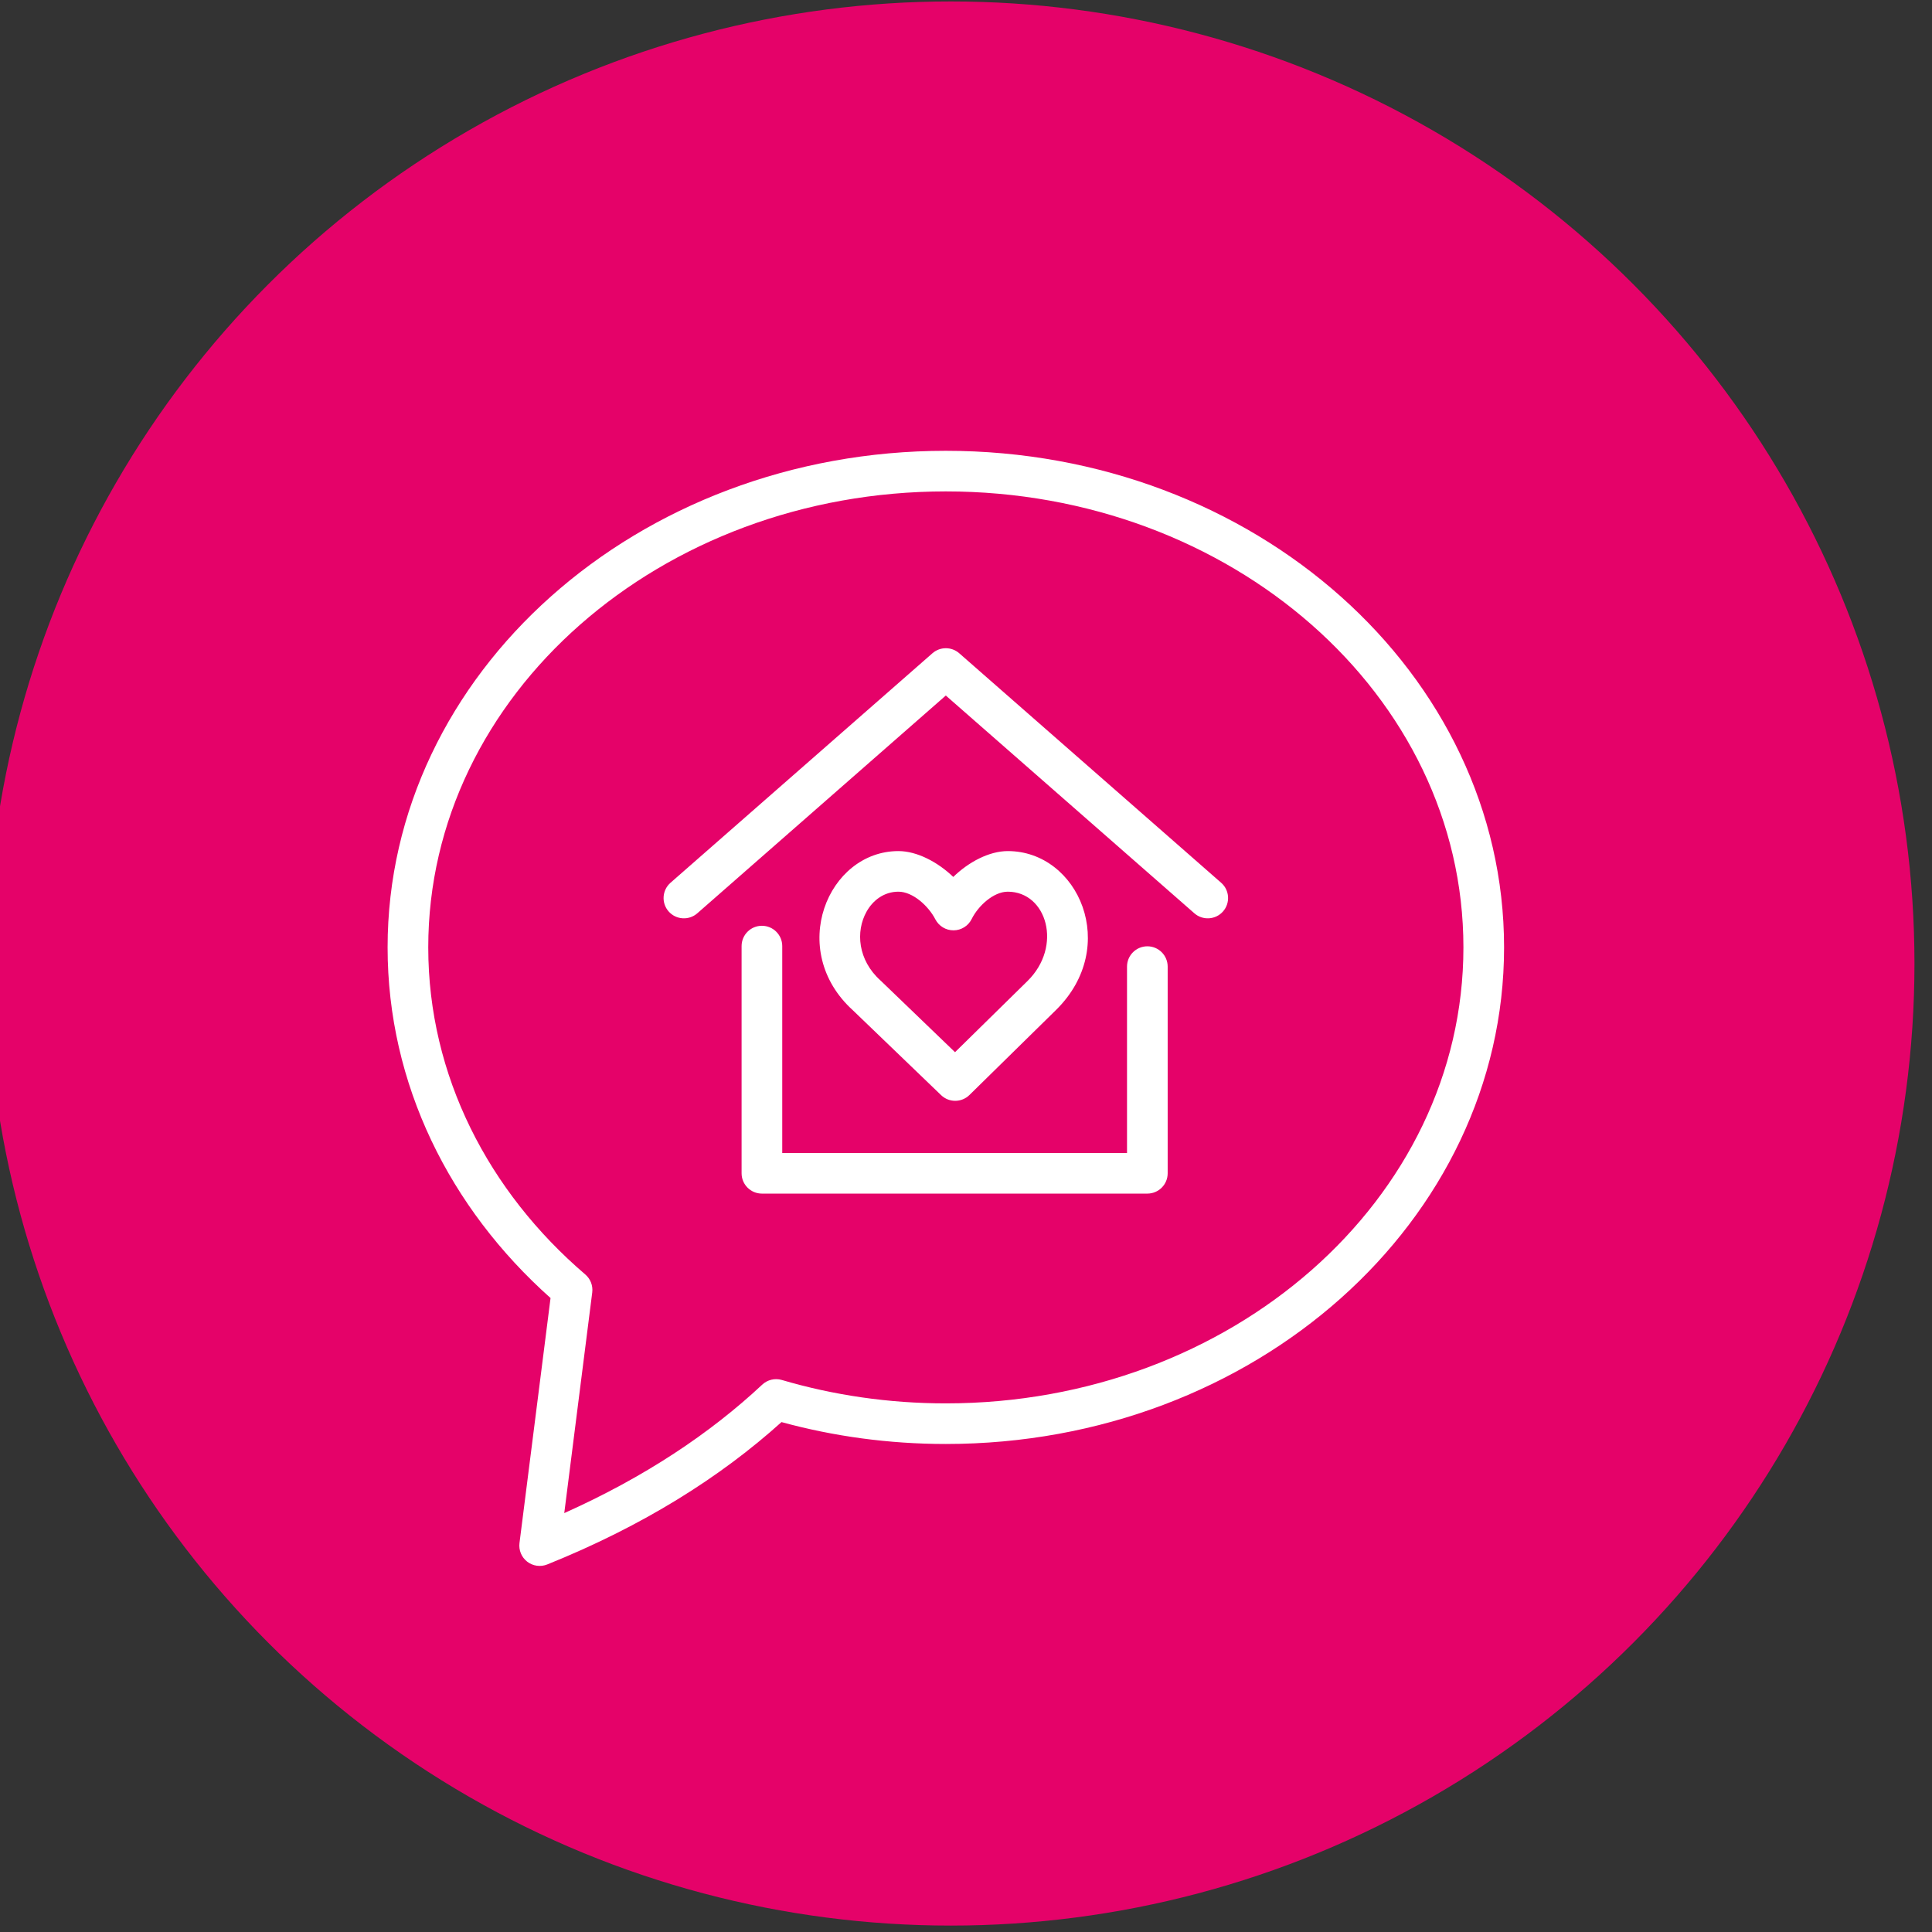
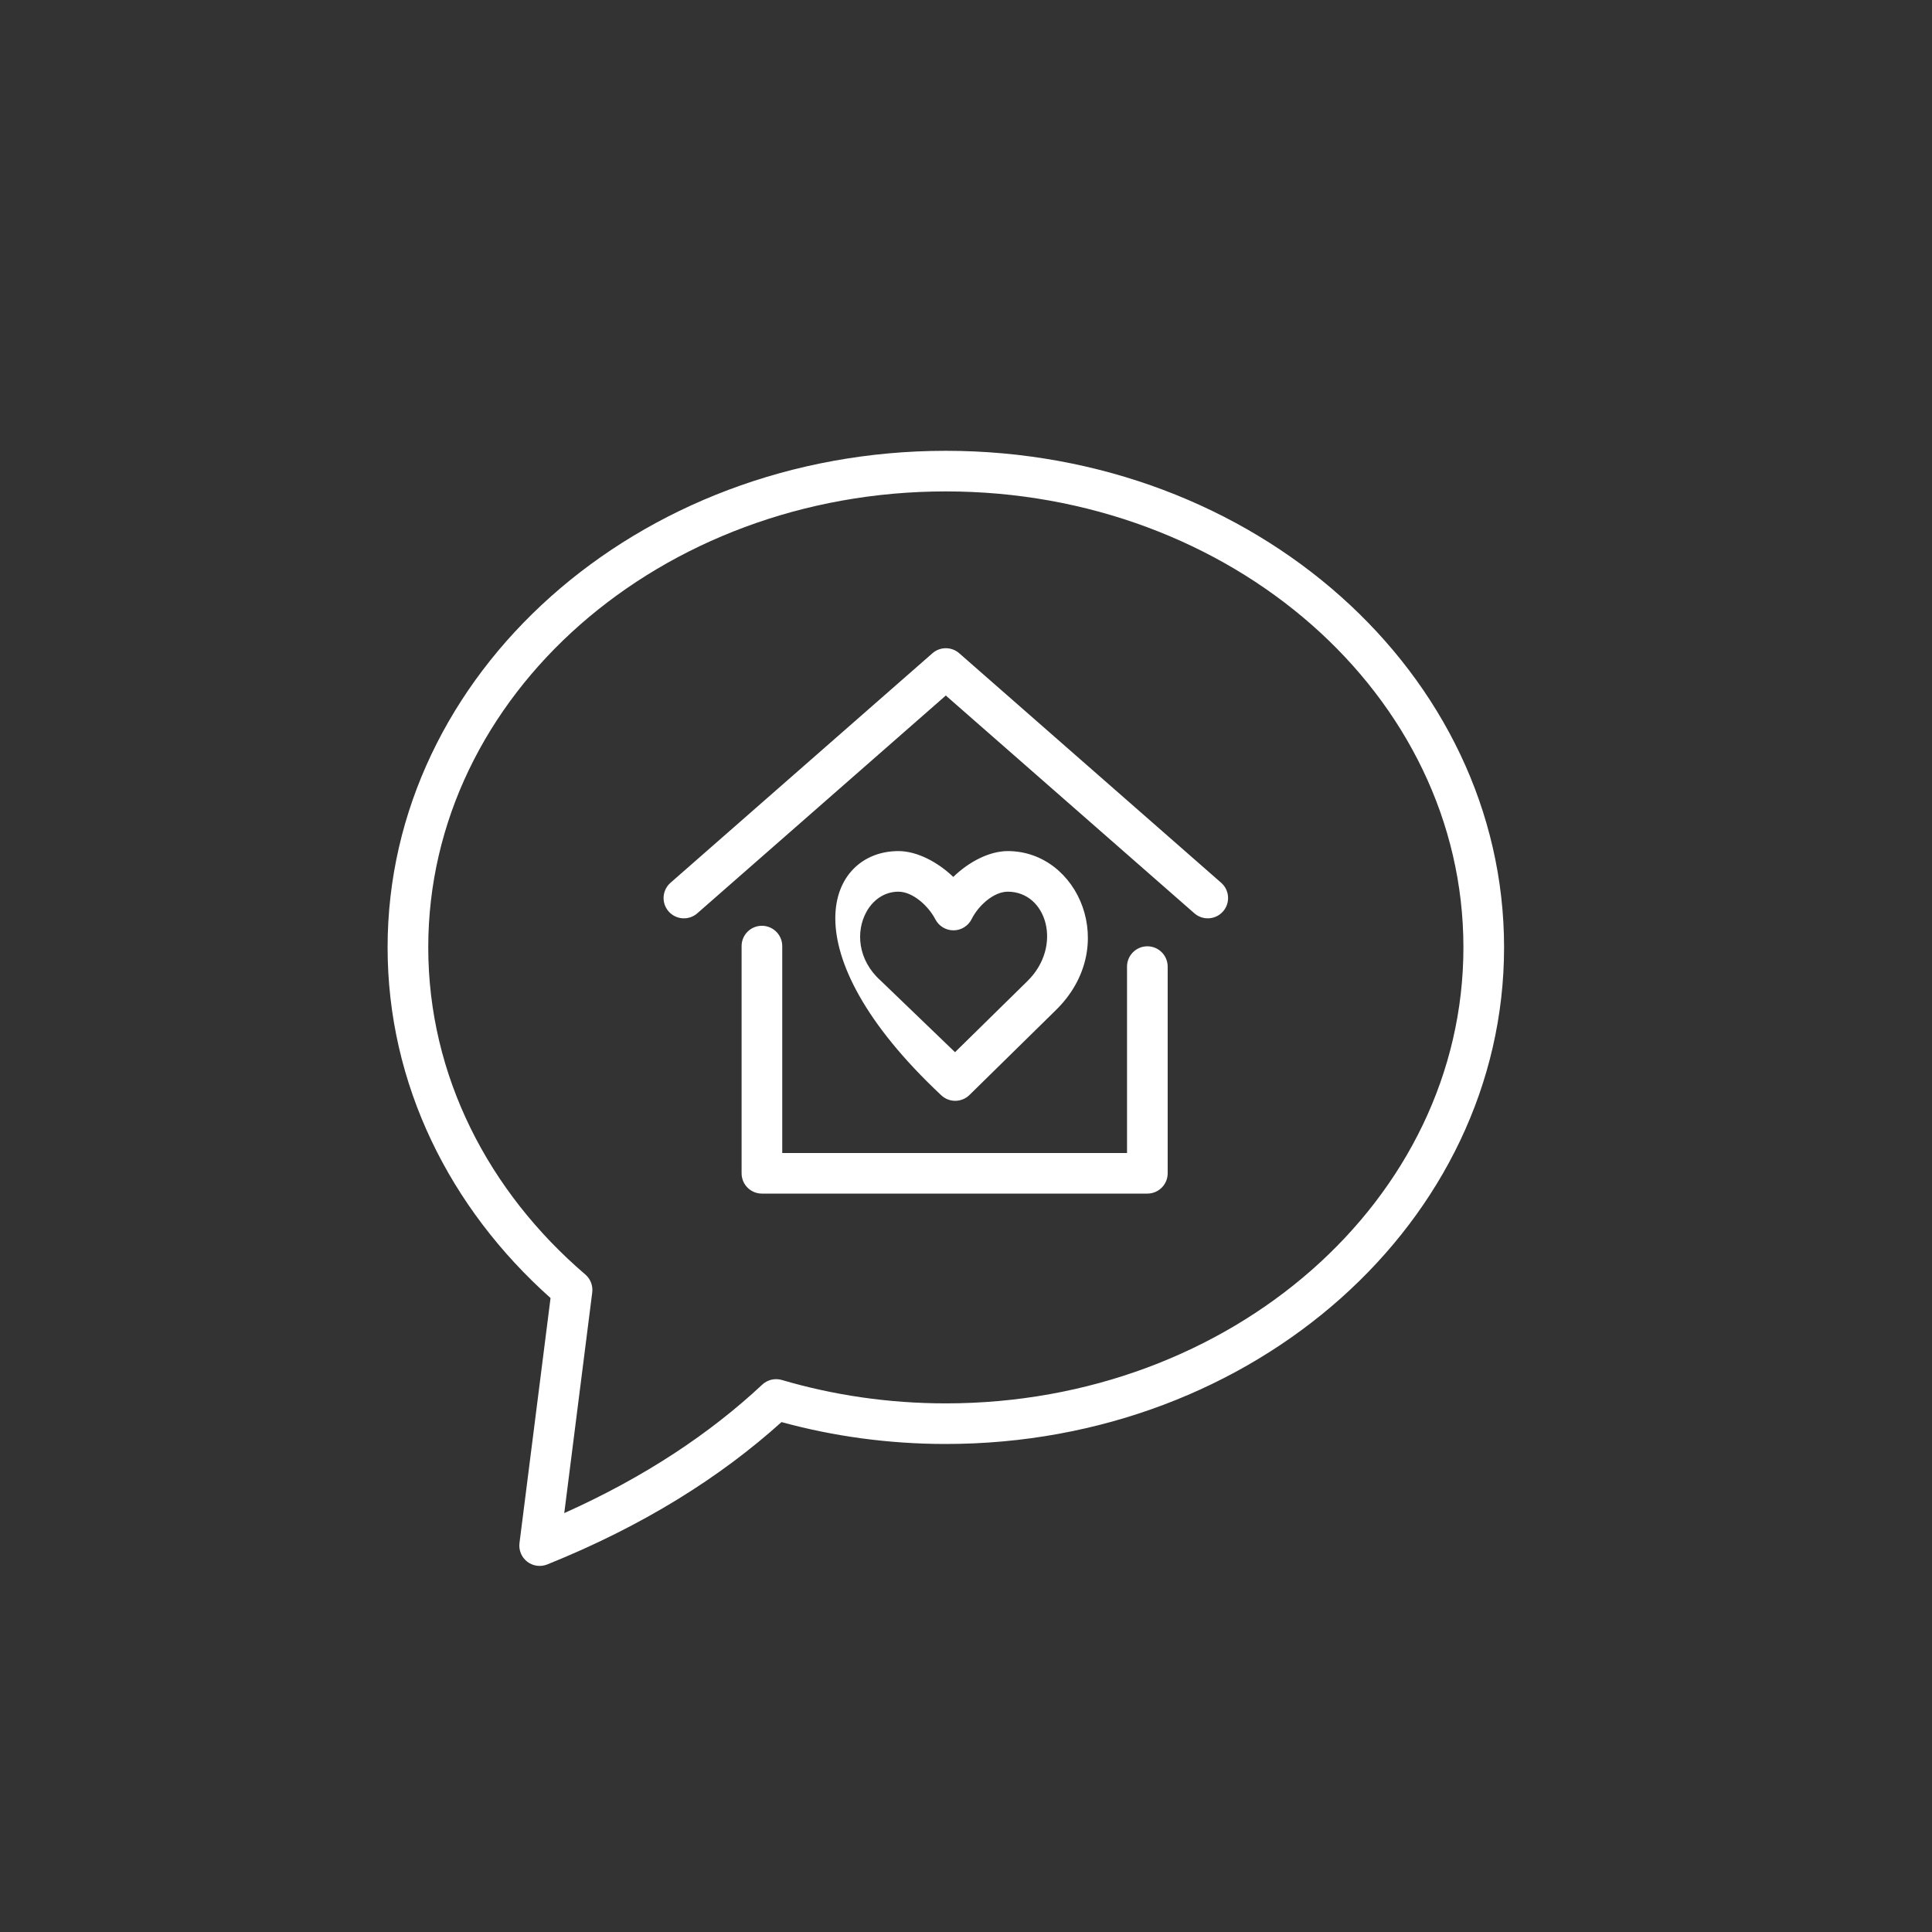
- <svg xmlns="http://www.w3.org/2000/svg" xmlns:ns1="http://www.serif.com/" width="100%" height="100%" viewBox="0 0 463 463" version="1.1" xml:space="preserve" style="fill-rule:evenodd;clip-rule:evenodd;stroke-linejoin:round;stroke-miterlimit:2;">
+ <svg xmlns="http://www.w3.org/2000/svg" width="100%" height="100%" viewBox="0 0 463 463" version="1.1" xml:space="preserve" style="fill-rule:evenodd;clip-rule:evenodd;stroke-linejoin:round;stroke-miterlimit:2;">
  <rect x="0" y="0" width="463" height="463" fill="#333333" stroke="none" />
  <g transform="matrix(1,0,0,1,-2402,-6721)">
    <g transform="matrix(1.944,0,0,5.337,-12970.4,904.529)">
      <g id="icon-real-estate-dream-house" transform="matrix(1,0,0,1,1188.39,1066.39)">
        <g transform="matrix(0.528,0,0,0.192,6717.63,23.514)">
          <g id="bg">
-             <circle id="bg1" ns1:id="bg" cx="225" cy="225" r="225" style="fill:rgb(229,2,105);" />
-           </g>
+             </g>
        </g>
        <g transform="matrix(0.514,0,0,0.187,5667.42,12.604)">
-           <path d="M2178.35,369.684C2154.16,348.092 2139.27,318.324 2139.27,285.485C2139.27,219.8 2199.06,166.244 2273.15,166.244C2347.25,166.244 2407.04,219.8 2407.04,285.485C2407.04,351.171 2347.25,404.729 2273.15,404.729C2259.43,404.729 2246.2,402.885 2233.74,399.472C2219.16,412.639 2200.6,424.377 2177.56,433.656C2175.96,434.302 2174.13,434.05 2172.76,432.995C2171.39,431.939 2170.69,430.237 2170.9,428.522L2178.35,369.684ZM2181.64,421.326C2200.93,412.68 2216.65,402.157 2229.12,390.48C2230.38,389.299 2232.17,388.874 2233.83,389.362C2246.19,393.003 2259.41,394.979 2273.15,394.979C2341.56,394.979 2397.29,346.129 2397.29,285.485C2397.29,224.843 2341.56,175.994 2273.15,175.994C2204.75,175.994 2149.02,224.843 2149.02,285.485C2149.02,316.328 2163.5,344.159 2186.68,364.023C2187.93,365.09 2188.55,366.711 2188.35,368.337L2181.64,421.326ZM2316.61,334.856L2316.61,290.099C2316.61,287.408 2318.8,285.224 2321.49,285.224C2324.18,285.224 2326.36,287.408 2326.36,290.099L2326.36,339.731C2326.36,342.423 2324.18,344.606 2321.49,344.606L2229.04,344.606C2226.35,344.606 2224.17,342.423 2224.17,339.731L2224.17,285.172C2224.17,282.481 2226.35,280.297 2229.04,280.297C2231.73,280.297 2233.92,282.481 2233.92,285.172L2233.92,334.856L2316.61,334.856ZM2274.94,268.567C2278.63,264.97 2283.57,262.36 2288.01,262.36C2304.98,262.36 2315.03,285.33 2299.56,300.536L2278.82,320.929C2276.93,322.781 2273.92,322.796 2272.02,320.964L2250.88,300.607C2234.99,286.185 2244.8,262.36 2261.79,262.36C2266.22,262.36 2271.19,264.972 2274.94,268.567ZM2275.36,310.651L2292.72,293.583C2301.25,285.201 2297.36,272.11 2288.01,272.11C2284.61,272.11 2280.93,275.487 2279.35,278.679C2278.53,280.328 2276.86,281.376 2275.02,281.391C2273.18,281.405 2271.49,280.383 2270.64,278.748C2268.98,275.525 2265.22,272.11 2261.79,272.11C2258.39,272.11 2255.69,274.123 2254.14,276.905C2251.49,281.646 2252.03,288.524 2257.49,293.437C2257.53,293.473 2257.57,293.51 2257.61,293.548L2275.36,310.651ZM2273.15,225.008L2213.55,277.298C2211.53,279.073 2208.44,278.871 2206.67,276.849C2204.89,274.826 2205.1,271.743 2207.12,269.969L2269.94,214.858C2271.78,213.245 2274.53,213.245 2276.37,214.858L2339.19,269.969C2341.21,271.743 2341.41,274.826 2339.64,276.849C2337.87,278.871 2334.78,279.073 2332.76,277.298L2273.15,225.008Z" style="fill:white;" />
+           <path d="M2178.35,369.684C2154.16,348.092 2139.27,318.324 2139.27,285.485C2139.27,219.8 2199.06,166.244 2273.15,166.244C2347.25,166.244 2407.04,219.8 2407.04,285.485C2407.04,351.171 2347.25,404.729 2273.15,404.729C2259.43,404.729 2246.2,402.885 2233.74,399.472C2219.16,412.639 2200.6,424.377 2177.56,433.656C2175.96,434.302 2174.13,434.05 2172.76,432.995C2171.39,431.939 2170.69,430.237 2170.9,428.522L2178.35,369.684ZM2181.64,421.326C2200.93,412.68 2216.65,402.157 2229.12,390.48C2230.38,389.299 2232.17,388.874 2233.83,389.362C2246.19,393.003 2259.41,394.979 2273.15,394.979C2341.56,394.979 2397.29,346.129 2397.29,285.485C2397.29,224.843 2341.56,175.994 2273.15,175.994C2204.75,175.994 2149.02,224.843 2149.02,285.485C2149.02,316.328 2163.5,344.159 2186.68,364.023C2187.93,365.09 2188.55,366.711 2188.35,368.337L2181.64,421.326ZM2316.61,334.856L2316.61,290.099C2316.61,287.408 2318.8,285.224 2321.49,285.224C2324.18,285.224 2326.36,287.408 2326.36,290.099L2326.36,339.731C2326.36,342.423 2324.18,344.606 2321.49,344.606L2229.04,344.606C2226.35,344.606 2224.17,342.423 2224.17,339.731L2224.17,285.172C2224.17,282.481 2226.35,280.297 2229.04,280.297C2231.73,280.297 2233.92,282.481 2233.92,285.172L2233.92,334.856L2316.61,334.856ZM2274.94,268.567C2278.63,264.97 2283.57,262.36 2288.01,262.36C2304.98,262.36 2315.03,285.33 2299.56,300.536L2278.82,320.929C2276.93,322.781 2273.92,322.796 2272.02,320.964C2234.99,286.185 2244.8,262.36 2261.79,262.36C2266.22,262.36 2271.19,264.972 2274.94,268.567ZM2275.36,310.651L2292.72,293.583C2301.25,285.201 2297.36,272.11 2288.01,272.11C2284.61,272.11 2280.93,275.487 2279.35,278.679C2278.53,280.328 2276.86,281.376 2275.02,281.391C2273.18,281.405 2271.49,280.383 2270.64,278.748C2268.98,275.525 2265.22,272.11 2261.79,272.11C2258.39,272.11 2255.69,274.123 2254.14,276.905C2251.49,281.646 2252.03,288.524 2257.49,293.437C2257.53,293.473 2257.57,293.51 2257.61,293.548L2275.36,310.651ZM2273.15,225.008L2213.55,277.298C2211.53,279.073 2208.44,278.871 2206.67,276.849C2204.89,274.826 2205.1,271.743 2207.12,269.969L2269.94,214.858C2271.78,213.245 2274.53,213.245 2276.37,214.858L2339.19,269.969C2341.21,271.743 2341.41,274.826 2339.64,276.849C2337.87,278.871 2334.78,279.073 2332.76,277.298L2273.15,225.008Z" style="fill:white;" />
        </g>
      </g>
    </g>
  </g>
</svg>